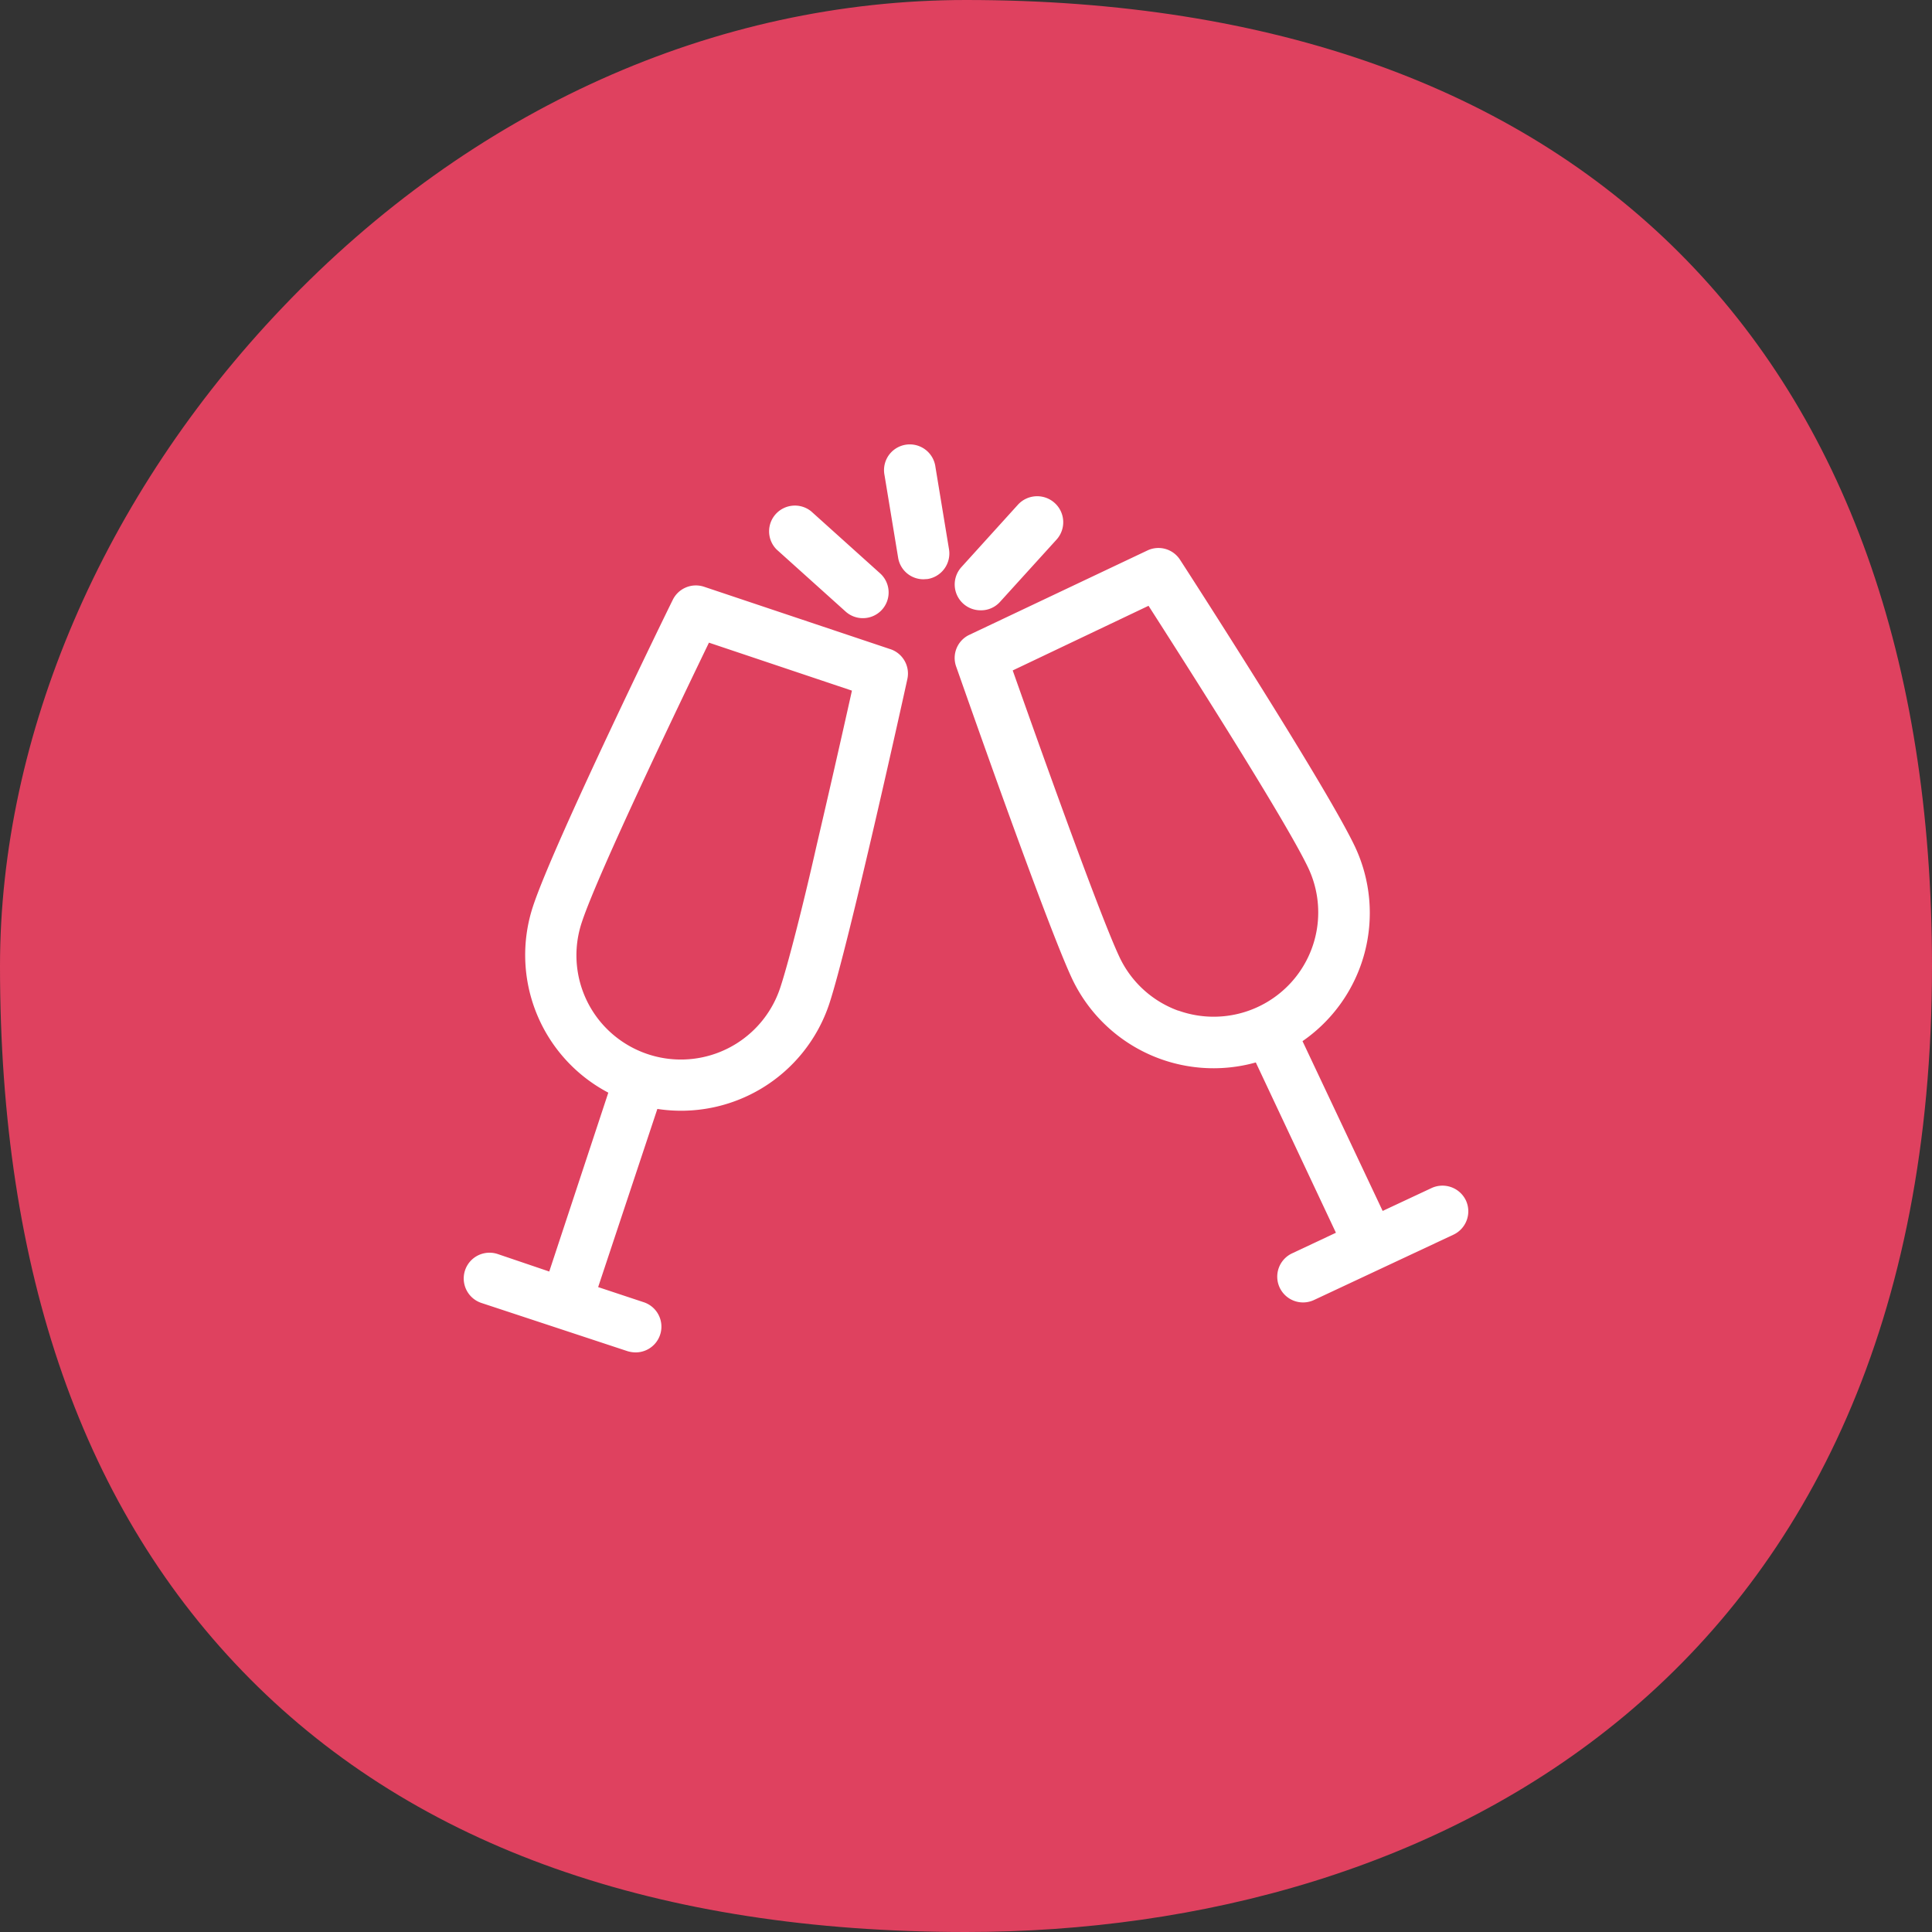
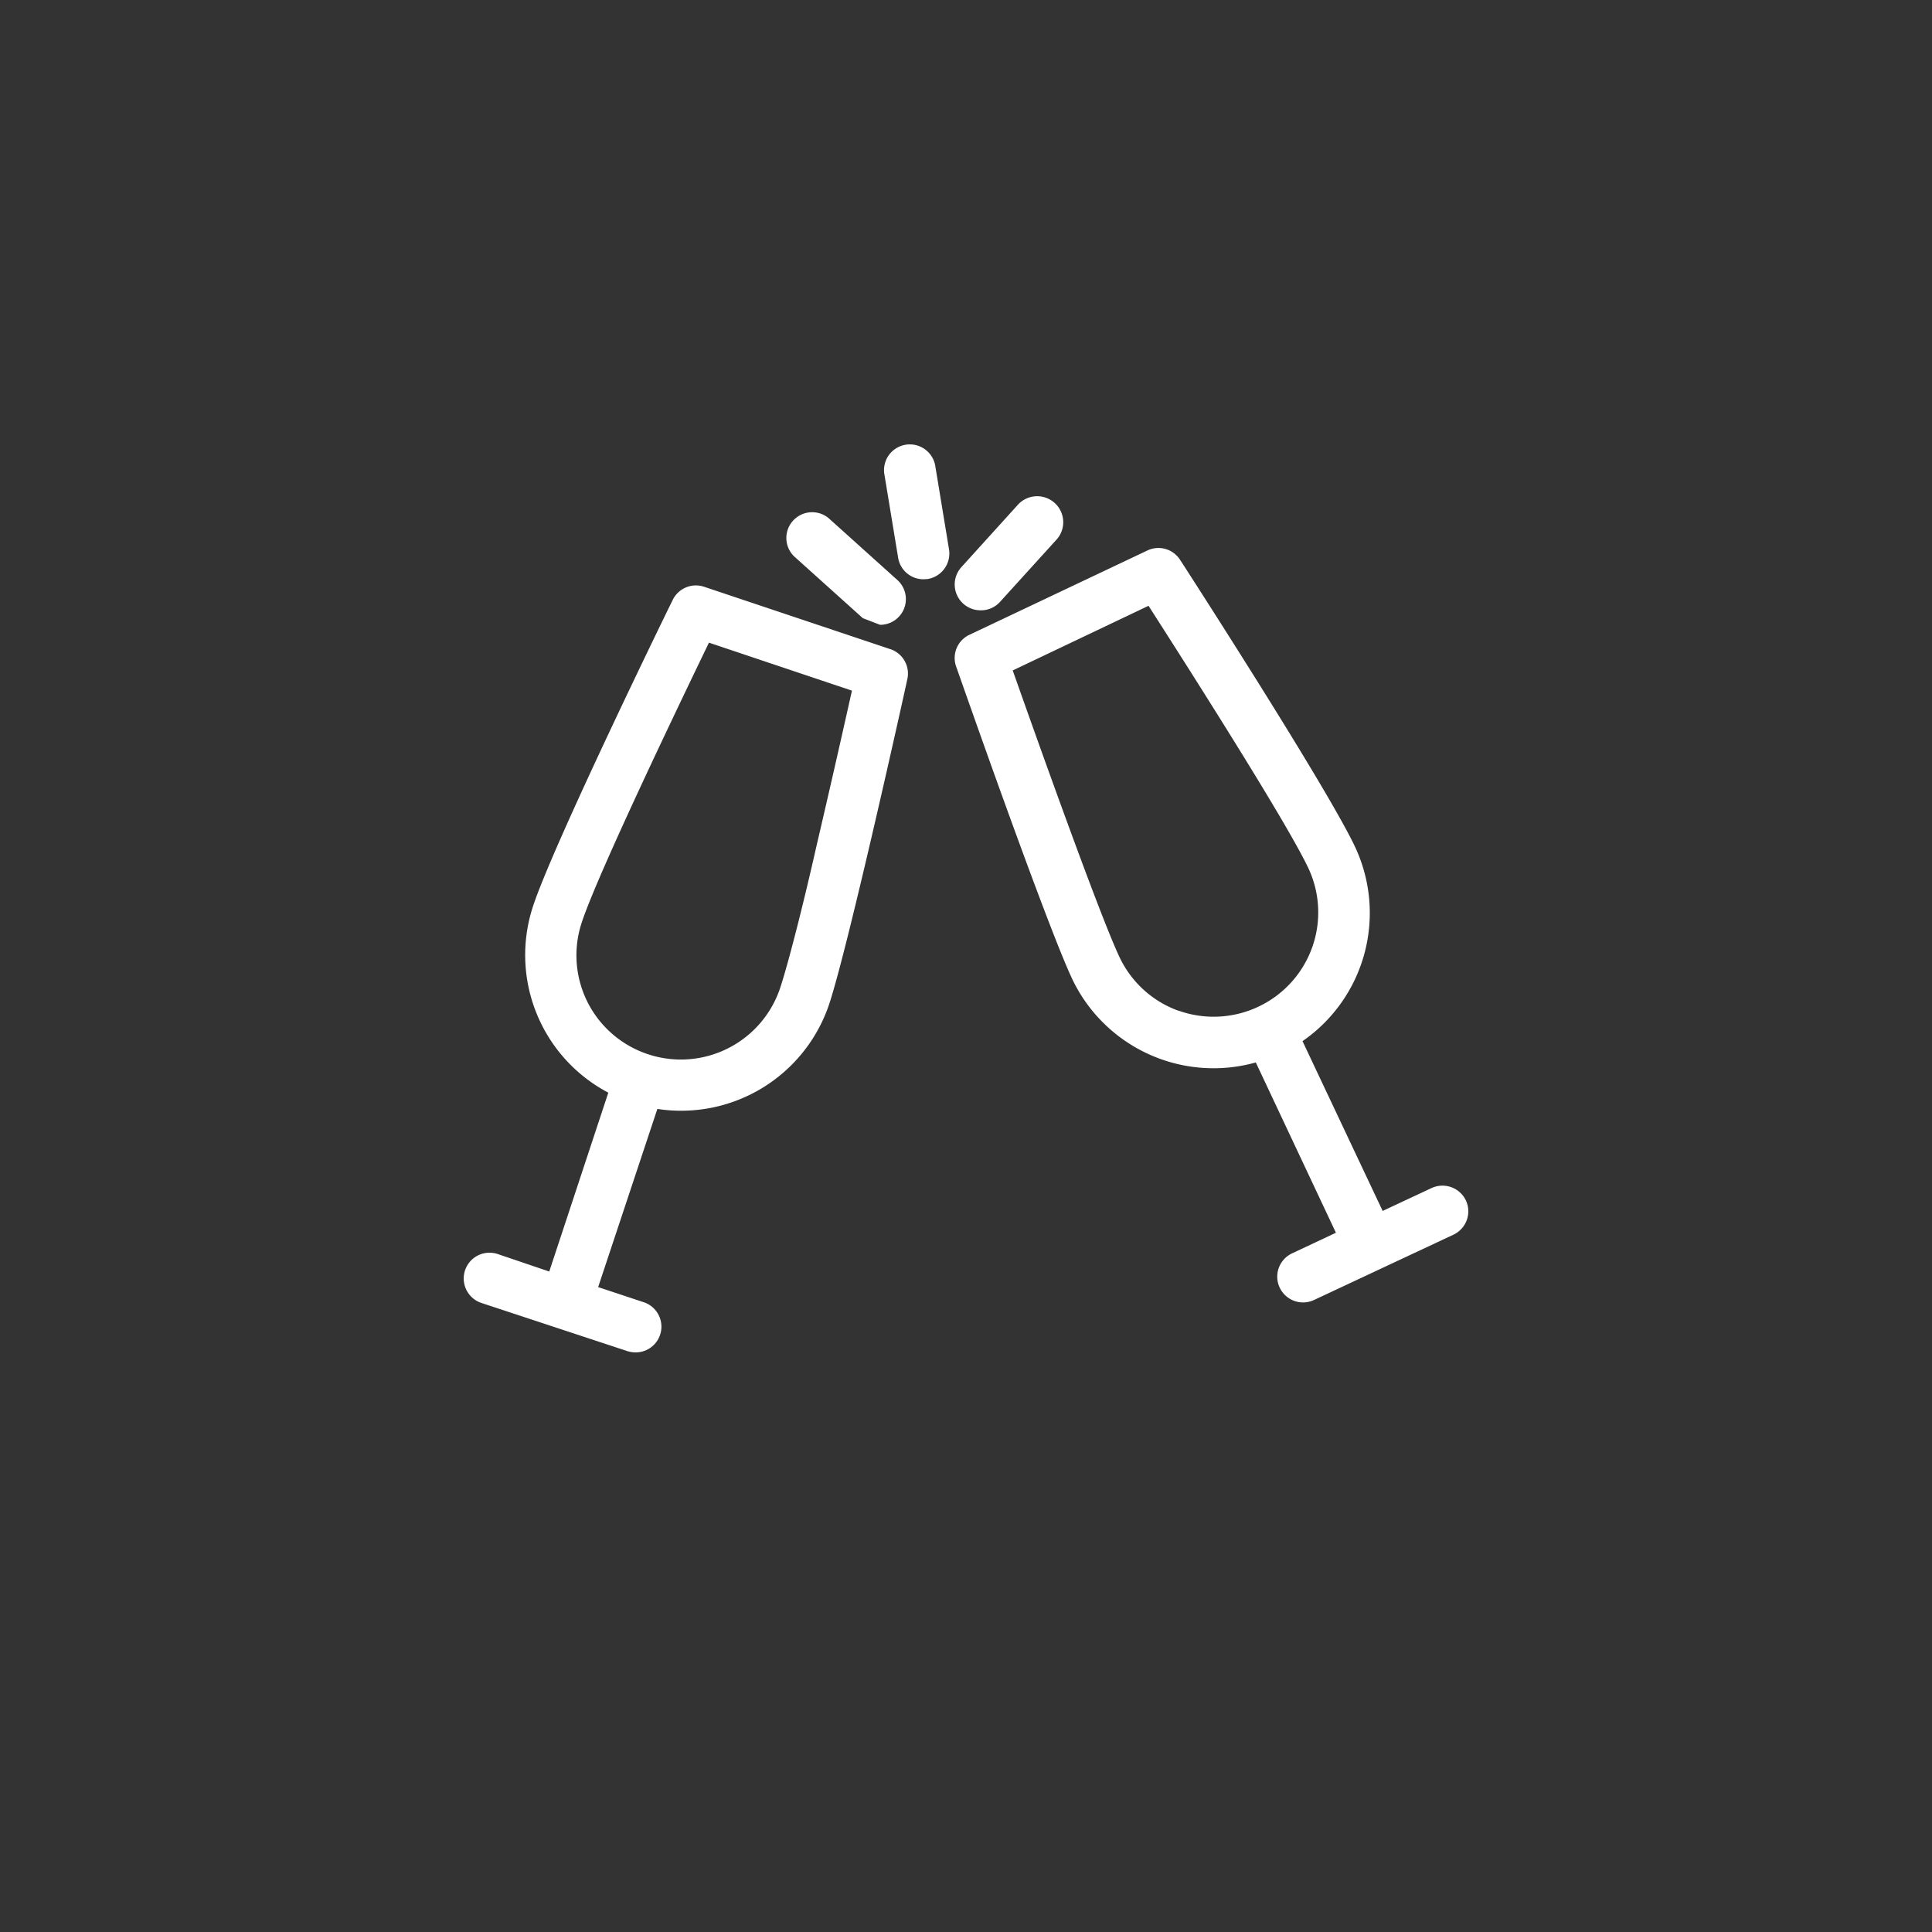
<svg xmlns="http://www.w3.org/2000/svg" viewBox="0 0 100 100">
  <rect x="0" y="0" width="100" height="100" fill="#333333" stroke="none" />
  <defs />
  <g fill-rule="nonzero" fill="none">
-     <path d="M50 100c-15.953 0-28.418-4.401-37.055-13.095C4.308 78.213 0 65.85 0 50c0-11.945 5.338-24.37 14.637-34.102C24.41 5.646 37.008 0 50 0c31.78 0 50 18.22 50 50 0 36.866-25.826 50-50 50z" fill="#df415f" />
-     <path d="M46.086 33.6c.647.217 1.026.886.878 1.551-.12.561-3.035 13.76-4.042 16.811a8.084 8.084 0 01-8.897 5.436L30.96 66.62l2.369.786A1.332 1.332 0 0132.907 70c-.143 0-.285-.021-.422-.062l-7.57-2.498a1.335 1.335 0 01-.466-2.263 1.34 1.34 0 011.31-.269l2.67.906 3.057-9.258a8.051 8.051 0 01-3.894-9.658c1.082-3.268 6.966-15.324 7.22-15.829.286-.61.981-.91 1.623-.701l9.65 3.233zm-3.824 10.184a797.65 797.65 0 001.834-8.037l-7.401-2.483c-1.476 3.058-5.72 11.887-6.572 14.448a5.388 5.388 0 001.074 5.315 5.416 5.416 0 009.196-1.928c.393-1.191 1.166-4.194 1.869-7.315zm33.612 18.348a1.337 1.337 0 01-.64 1.773l-7.219 3.382a1.338 1.338 0 01-1.778-.639 1.332 1.332 0 01.64-1.774l2.27-1.067L65 54.992a8.103 8.103 0 01-9.503-4.32c-.68-1.446-2.136-5.36-3.444-8.97-1.307-3.613-2.467-6.937-2.566-7.21a1.324 1.324 0 01.703-1.641l9.194-4.356a1.33 1.33 0 011.694.477c.31.476 7.591 11.747 9.06 14.861a8.062 8.062 0 01-2.72 10.057l4.148 8.788 2.53-1.184a1.344 1.344 0 011.778.638zm-14.887-9.82v-.006a5.42 5.42 0 005.832-1.443 5.39 5.39 0 00.902-5.927c-1.153-2.442-6.417-10.683-8.273-13.58l-7.03 3.346c1.146 3.247 4.443 12.526 5.512 14.805a5.394 5.394 0 003.058 2.806l-.001-.001zM44.659 31.996c-.33 0-.649-.123-.893-.344l-3.563-3.205a1.33 1.33 0 01-.052-1.837 1.338 1.338 0 011.838-.141l3.562 3.205a1.33 1.33 0 01-.892 2.322zm3.142-2.013a1.327 1.327 0 01-1.315-1.123l-.703-4.264c-.096-.48.078-.973.454-1.286a1.338 1.338 0 012.182.865l.703 4.265a1.34 1.34 0 01-1.11 1.53l-.211.013zm2.96 1.606a1.337 1.337 0 01-.99-2.245l2.922-3.226a1.35 1.35 0 011.905-.077c.548.503.582 1.355.078 1.9l-2.91 3.206a1.316 1.316 0 01-1.006.442z" fill="#FFF" />
+     <path d="M46.086 33.6c.647.217 1.026.886.878 1.551-.12.561-3.035 13.76-4.042 16.811a8.084 8.084 0 01-8.897 5.436L30.96 66.62l2.369.786A1.332 1.332 0 0132.907 70c-.143 0-.285-.021-.422-.062l-7.57-2.498a1.335 1.335 0 01-.466-2.263 1.34 1.34 0 011.31-.269l2.67.906 3.057-9.258a8.051 8.051 0 01-3.894-9.658c1.082-3.268 6.966-15.324 7.22-15.829.286-.61.981-.91 1.623-.701l9.65 3.233zm-3.824 10.184a797.65 797.65 0 001.834-8.037l-7.401-2.483c-1.476 3.058-5.72 11.887-6.572 14.448a5.388 5.388 0 001.074 5.315 5.416 5.416 0 009.196-1.928c.393-1.191 1.166-4.194 1.869-7.315zm33.612 18.348a1.337 1.337 0 01-.64 1.773l-7.219 3.382a1.338 1.338 0 01-1.778-.639 1.332 1.332 0 01.64-1.774l2.27-1.067L65 54.992a8.103 8.103 0 01-9.503-4.32c-.68-1.446-2.136-5.36-3.444-8.97-1.307-3.613-2.467-6.937-2.566-7.21a1.324 1.324 0 01.703-1.641l9.194-4.356a1.33 1.33 0 011.694.477c.31.476 7.591 11.747 9.06 14.861a8.062 8.062 0 01-2.72 10.057l4.148 8.788 2.53-1.184a1.344 1.344 0 011.778.638zm-14.887-9.82v-.006a5.42 5.42 0 005.832-1.443 5.39 5.39 0 00.902-5.927c-1.153-2.442-6.417-10.683-8.273-13.58l-7.03 3.346c1.146 3.247 4.443 12.526 5.512 14.805a5.394 5.394 0 003.058 2.806l-.001-.001zM44.659 31.996l-3.563-3.205a1.33 1.33 0 01-.052-1.837 1.338 1.338 0 011.838-.141l3.562 3.205a1.33 1.33 0 01-.892 2.322zm3.142-2.013a1.327 1.327 0 01-1.315-1.123l-.703-4.264c-.096-.48.078-.973.454-1.286a1.338 1.338 0 012.182.865l.703 4.265a1.34 1.34 0 01-1.11 1.53l-.211.013zm2.96 1.606a1.337 1.337 0 01-.99-2.245l2.922-3.226a1.35 1.35 0 011.905-.077c.548.503.582 1.355.078 1.9l-2.91 3.206a1.316 1.316 0 01-1.006.442z" fill="#FFF" />
  </g>
</svg>